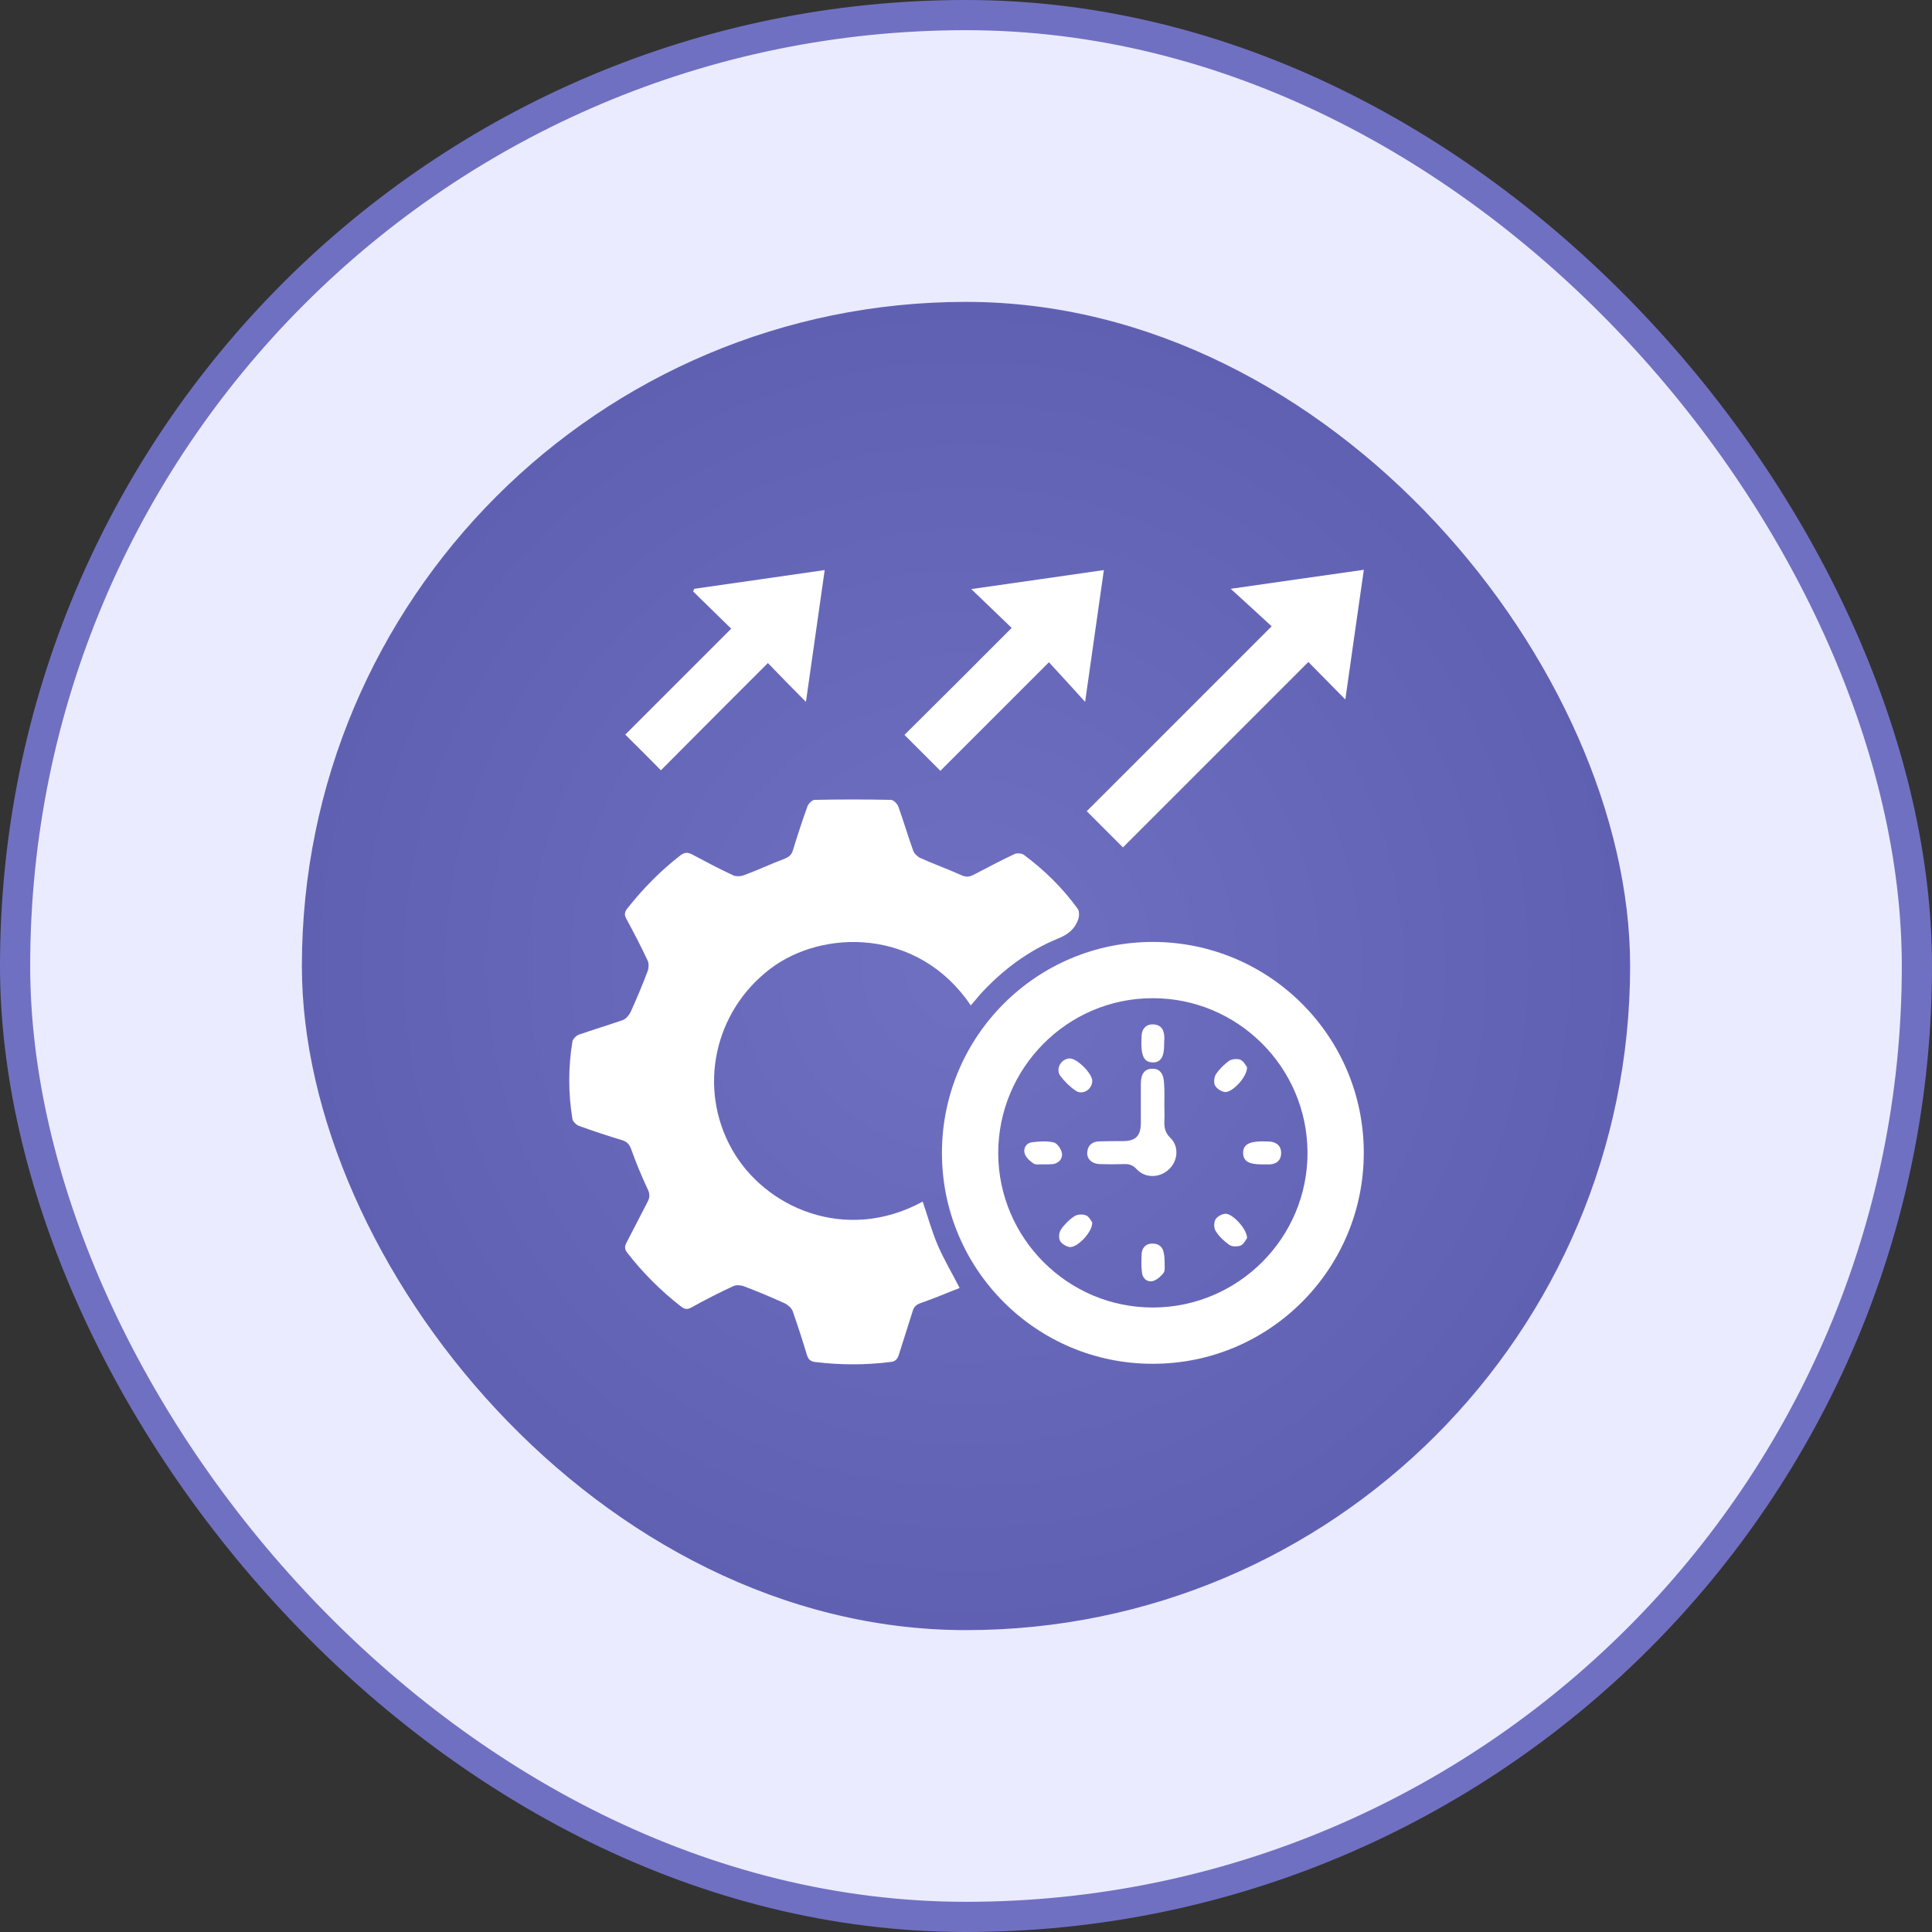
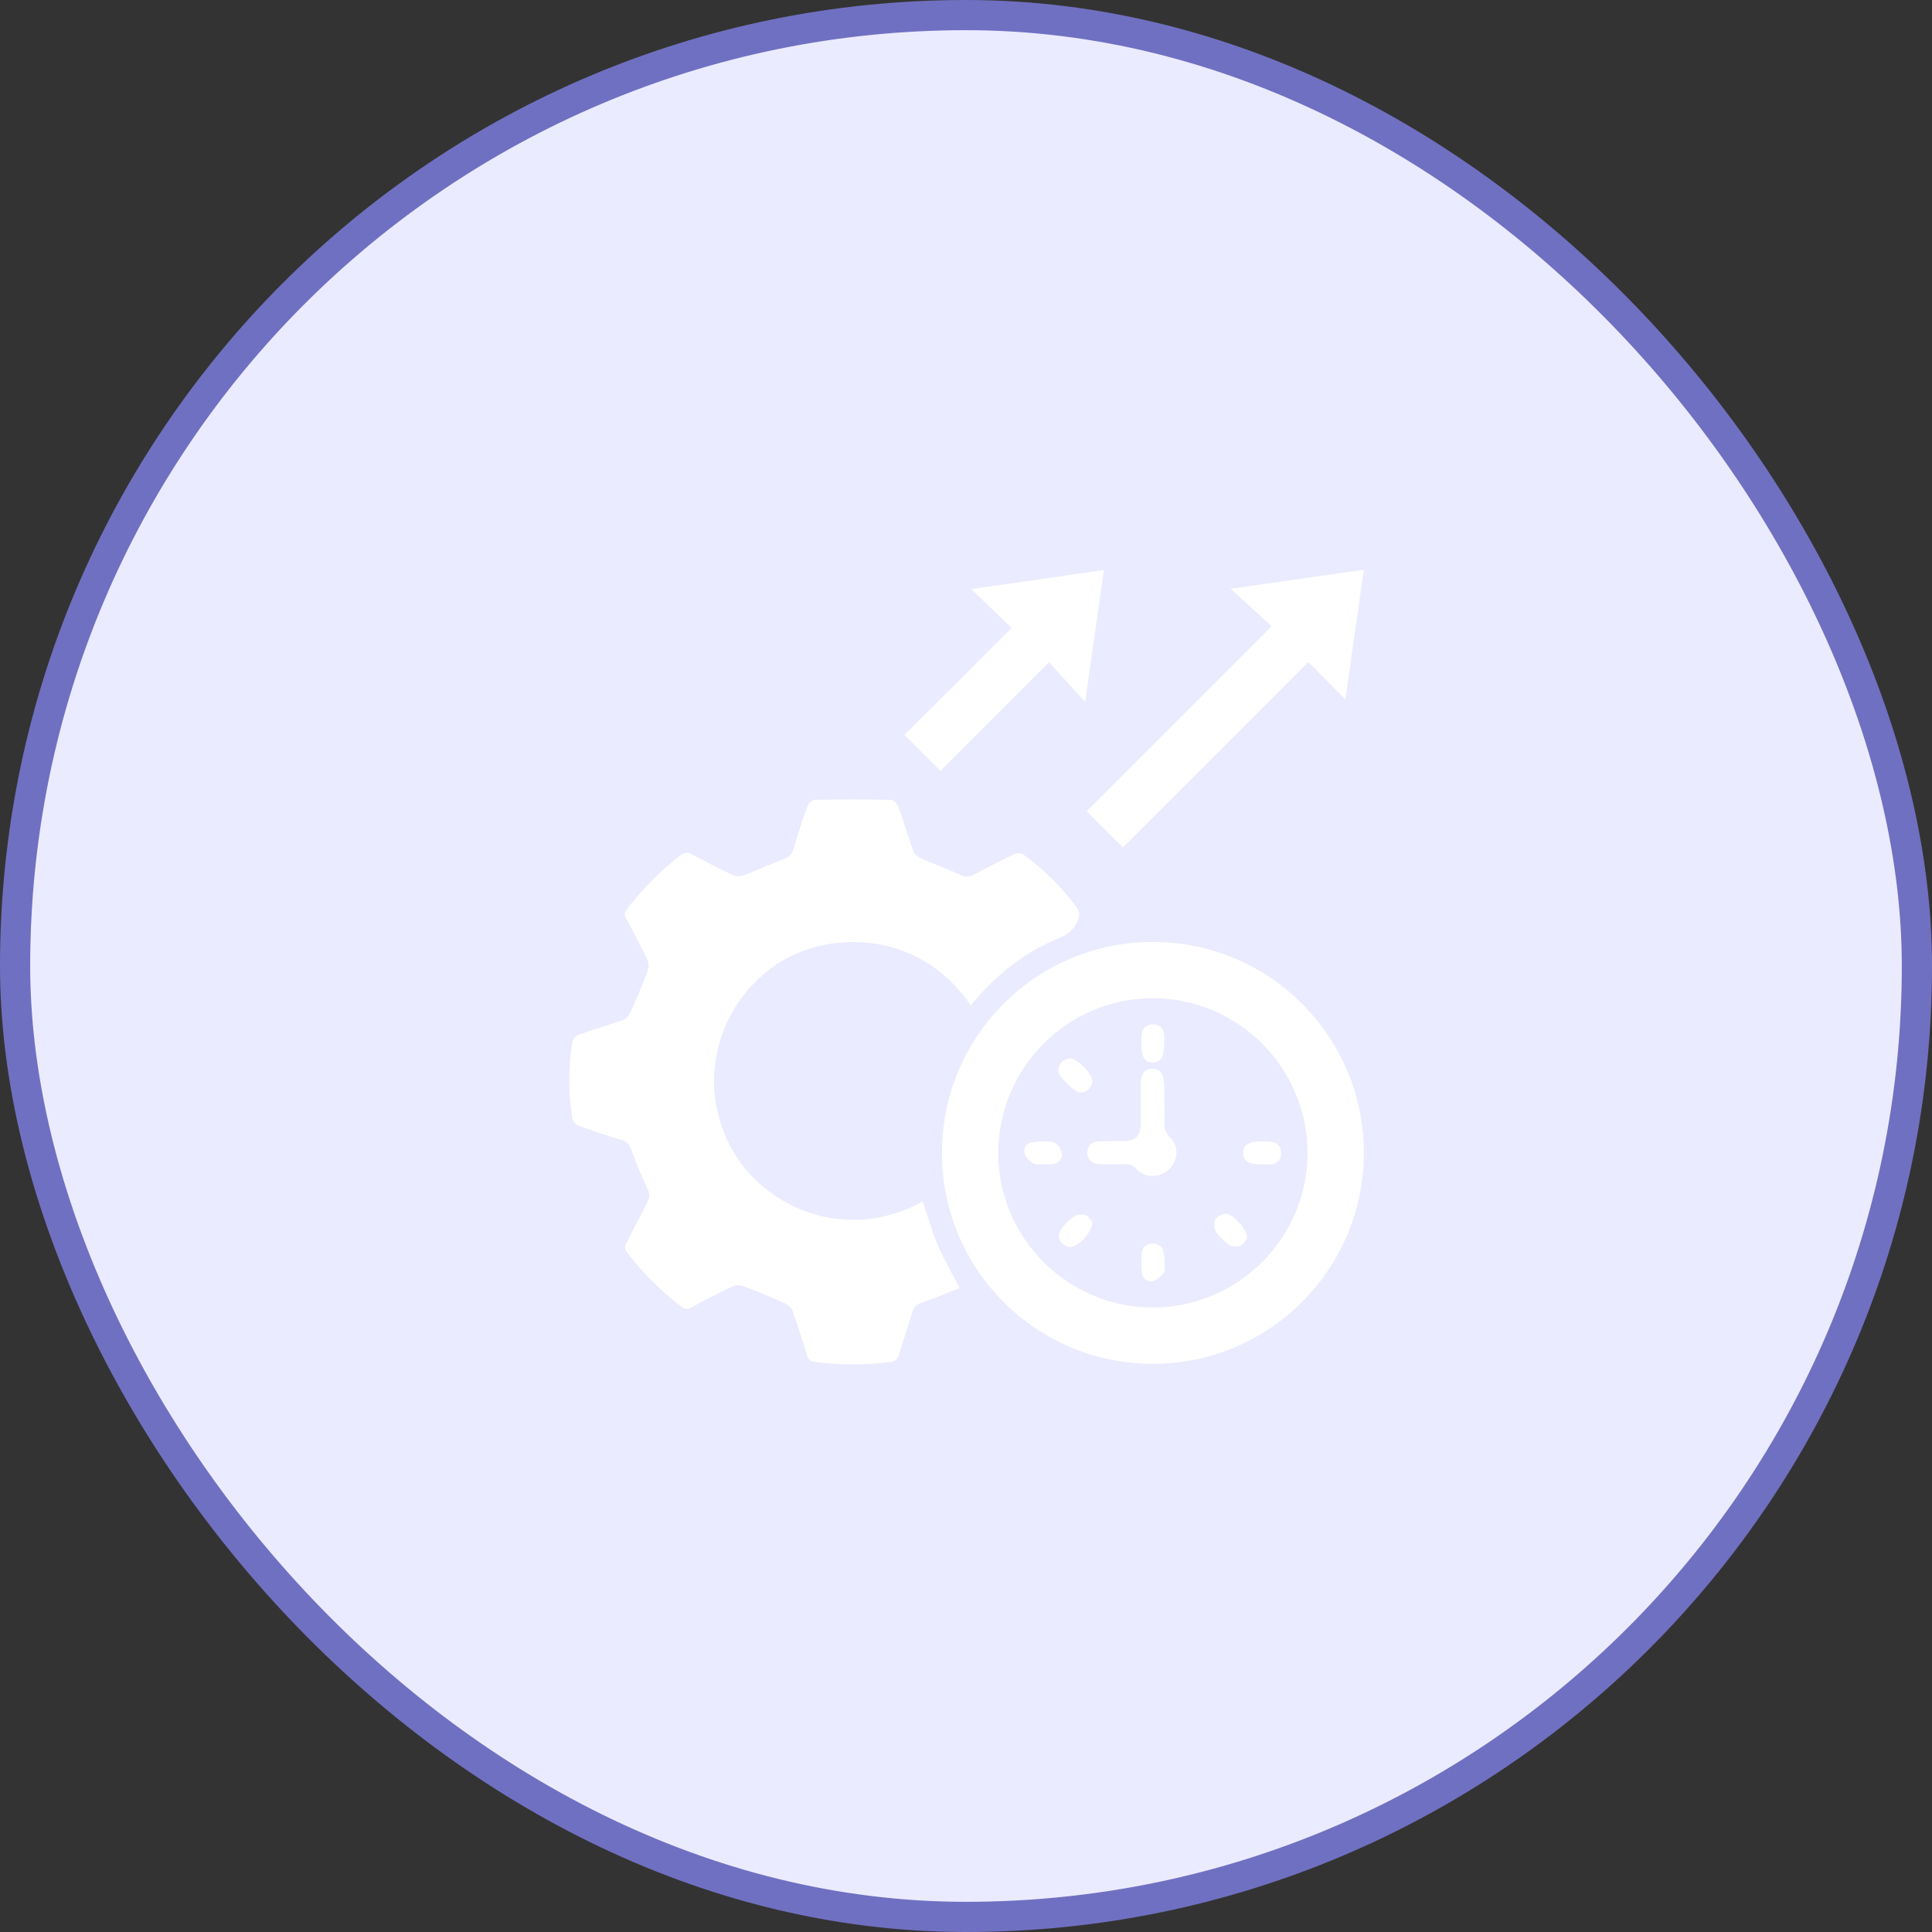
<svg xmlns="http://www.w3.org/2000/svg" width="64" height="64" viewBox="0 0 64 64" fill="none">
  <rect x="0" y="0" width="64" height="64" fill="#333333" stroke="none" />
  <rect x="0.5" y="0.5" width="63" height="63" rx="31.5" fill="#EBEBFF" />
  <rect x="0.5" y="0.5" width="63" height="63" rx="31.5" stroke="#7070C2" />
-   <rect x="10" y="10" width="44" height="44" rx="22" fill="url(#paint0_radial_1799_48504)" />
  <g clip-path="url(#clip0_1799_48504)">
    <path d="M32.157 33.304C30.425 30.732 27.24 30.767 25.499 32.105C23.652 33.523 23.11 36.051 24.247 38.073C25.332 40.007 28.01 41.197 30.565 39.805C30.731 40.286 30.862 40.776 31.064 41.249C31.265 41.713 31.527 42.159 31.79 42.666C31.379 42.824 30.959 43.008 30.521 43.157C30.364 43.209 30.276 43.279 30.232 43.437C30.084 43.918 29.926 44.39 29.777 44.871C29.734 45.011 29.672 45.099 29.506 45.117C28.666 45.221 27.835 45.221 26.995 45.117C26.846 45.099 26.776 45.029 26.732 44.889C26.584 44.399 26.426 43.909 26.26 43.437C26.225 43.331 26.102 43.227 25.997 43.174C25.551 42.973 25.096 42.78 24.632 42.605C24.527 42.57 24.387 42.562 24.291 42.605C23.819 42.824 23.355 43.06 22.9 43.314C22.769 43.384 22.681 43.375 22.559 43.279C21.894 42.763 21.299 42.168 20.782 41.503C20.686 41.38 20.686 41.293 20.756 41.161C20.992 40.715 21.211 40.269 21.447 39.823C21.526 39.674 21.535 39.56 21.456 39.394C21.255 38.965 21.071 38.528 20.914 38.081C20.852 37.915 20.782 37.828 20.625 37.775C20.135 37.627 19.654 37.469 19.172 37.294C19.085 37.259 18.98 37.154 18.962 37.066C18.822 36.209 18.822 35.36 18.962 34.503C18.98 34.415 19.085 34.31 19.172 34.275C19.654 34.109 20.144 33.96 20.625 33.794C20.73 33.759 20.835 33.636 20.887 33.532C21.089 33.085 21.281 32.63 21.456 32.166C21.491 32.062 21.5 31.922 21.456 31.825C21.237 31.353 20.992 30.889 20.747 30.434C20.677 30.303 20.686 30.215 20.782 30.093C21.299 29.436 21.876 28.85 22.541 28.334C22.681 28.229 22.786 28.229 22.935 28.308C23.381 28.544 23.819 28.78 24.274 28.99C24.379 29.043 24.536 29.034 24.65 28.99C25.105 28.824 25.542 28.614 25.989 28.448C26.137 28.387 26.225 28.317 26.269 28.159C26.417 27.678 26.575 27.188 26.75 26.706C26.785 26.619 26.899 26.505 26.977 26.497C27.826 26.479 28.675 26.479 29.515 26.497C29.602 26.497 29.725 26.628 29.76 26.724C29.935 27.205 30.075 27.695 30.25 28.177C30.285 28.273 30.39 28.378 30.486 28.422C30.932 28.623 31.396 28.789 31.842 28.99C31.991 29.06 32.105 29.052 32.245 28.982C32.7 28.745 33.146 28.509 33.61 28.29C33.689 28.255 33.846 28.264 33.916 28.317C34.599 28.824 35.194 29.41 35.692 30.093C35.754 30.172 35.754 30.329 35.727 30.425C35.622 30.758 35.404 30.942 35.071 31.081C34.056 31.493 33.199 32.14 32.464 32.945C32.367 33.068 32.262 33.181 32.157 33.304Z" fill="white" />
    <path d="M31.203 38.177C31.212 34.318 34.344 31.194 38.203 31.203C42.062 31.212 45.186 34.344 45.177 38.203C45.168 42.062 42.036 45.186 38.177 45.177C34.318 45.177 31.194 42.036 31.203 38.177ZM33.067 38.203C33.076 41.021 35.377 43.322 38.203 43.313C41.021 43.304 43.322 41.003 43.313 38.177C43.304 35.359 41.003 33.058 38.177 33.067C35.359 33.067 33.067 35.377 33.067 38.203Z" fill="white" />
    <path d="M37.199 28.071C36.779 27.651 36.385 27.258 36 26.872C38.013 24.86 40.042 22.83 42.125 20.747C41.67 20.328 41.25 19.942 40.769 19.505C42.282 19.286 43.709 19.085 45.179 18.875C44.969 20.328 44.767 21.754 44.566 23.171C44.164 22.76 43.761 22.358 43.341 21.929C41.25 24.02 39.22 26.05 37.199 28.071Z" fill="white" />
-     <path d="M25.438 21.964C24.222 23.18 23.049 24.352 21.894 25.516C21.492 25.114 21.107 24.72 20.713 24.335C21.868 23.18 23.04 22.008 24.222 20.826C23.775 20.389 23.373 19.995 22.962 19.593C22.97 19.566 22.988 19.531 22.997 19.505C24.423 19.304 25.849 19.094 27.319 18.884C27.109 20.345 26.908 21.78 26.698 23.25C26.269 22.821 25.867 22.41 25.438 21.964Z" fill="white" />
    <path d="M33.513 20.8C33.041 20.345 32.638 19.96 32.175 19.514C33.671 19.304 35.097 19.094 36.567 18.884C36.357 20.345 36.156 21.771 35.946 23.25C35.535 22.795 35.141 22.366 34.747 21.938C33.487 23.198 32.315 24.37 31.151 25.534C30.74 25.122 30.346 24.729 29.961 24.344C31.125 23.189 32.297 22.025 33.513 20.8Z" fill="white" />
    <path d="M38.571 36.602C38.571 36.777 38.58 36.952 38.571 37.119C38.562 37.337 38.589 37.521 38.772 37.696C39.07 37.985 39.017 38.475 38.711 38.746C38.405 39.026 37.932 39.035 37.652 38.729C37.521 38.589 37.398 38.554 37.224 38.562C36.961 38.571 36.699 38.571 36.427 38.562C36.173 38.554 36.007 38.396 36.016 38.186C36.025 37.95 36.173 37.819 36.401 37.81C36.663 37.801 36.926 37.801 37.197 37.801C37.626 37.801 37.792 37.626 37.792 37.189C37.792 36.76 37.792 36.331 37.792 35.902C37.792 35.57 37.923 35.404 38.169 35.404C38.422 35.395 38.553 35.57 38.562 35.911C38.58 36.147 38.571 36.375 38.571 36.602Z" fill="white" />
    <path d="M38.581 41.852C38.572 41.94 38.607 42.08 38.545 42.167C38.458 42.281 38.318 42.403 38.187 42.438C37.994 42.482 37.846 42.342 37.828 42.15C37.802 41.94 37.81 41.73 37.819 41.52C37.837 41.309 37.986 41.187 38.187 41.196C38.397 41.196 38.528 41.318 38.554 41.528C38.581 41.616 38.572 41.721 38.581 41.852Z" fill="white" />
    <path d="M38.563 34.573C38.572 35.01 38.449 35.203 38.178 35.194C37.916 35.185 37.81 35.002 37.81 34.573C37.81 34.477 37.81 34.371 37.819 34.275C37.846 34.056 37.977 33.925 38.204 33.934C38.423 33.943 38.537 34.065 38.563 34.275C38.581 34.371 38.563 34.477 38.563 34.573Z" fill="white" />
    <path d="M41.801 38.572C41.373 38.572 41.189 38.467 41.18 38.204C41.171 37.933 41.364 37.81 41.801 37.81C41.898 37.81 42.002 37.81 42.099 37.819C42.318 37.854 42.449 37.986 42.44 38.213C42.431 38.441 42.291 38.554 42.072 38.572C41.985 38.572 41.898 38.572 41.801 38.572Z" fill="white" />
    <path d="M34.564 38.571C34.45 38.562 34.319 38.597 34.24 38.544C34.117 38.466 33.986 38.343 33.943 38.212C33.89 38.028 34.004 37.853 34.205 37.836C34.441 37.809 34.686 37.792 34.905 37.844C35.019 37.871 35.15 38.054 35.176 38.194C35.211 38.378 35.08 38.527 34.888 38.562C34.782 38.571 34.678 38.571 34.564 38.571Z" fill="white" />
-     <path d="M41.31 35.351C41.319 35.675 40.812 36.209 40.567 36.174C40.453 36.156 40.304 36.06 40.252 35.964C40.199 35.868 40.217 35.684 40.278 35.588C40.392 35.413 40.549 35.264 40.715 35.141C40.812 35.08 40.987 35.063 41.092 35.106C41.206 35.159 41.267 35.299 41.31 35.351Z" fill="white" />
    <path d="M36.182 40.496C36.191 40.82 35.675 41.345 35.429 41.31C35.316 41.292 35.158 41.196 35.114 41.1C35.062 41.004 35.08 40.82 35.15 40.724C35.263 40.557 35.421 40.4 35.596 40.286C35.692 40.225 35.867 40.216 35.972 40.26C36.077 40.295 36.138 40.435 36.182 40.496Z" fill="white" />
    <path d="M35.439 35.062C35.684 35.062 36.192 35.57 36.183 35.815C36.174 36.095 35.859 36.288 35.632 36.13C35.439 35.999 35.264 35.824 35.124 35.64C34.958 35.404 35.15 35.071 35.439 35.062Z" fill="white" />
    <path d="M41.311 41.013C41.267 41.066 41.206 41.214 41.101 41.258C40.996 41.302 40.812 41.302 40.725 41.24C40.55 41.118 40.383 40.961 40.27 40.777C40.209 40.689 40.209 40.497 40.261 40.401C40.313 40.304 40.471 40.217 40.585 40.208C40.812 40.182 41.311 40.707 41.311 41.013Z" fill="white" />
  </g>
  <defs>
    <radialGradient id="paint0_radial_1799_48504" cx="0" cy="0" r="1" gradientUnits="userSpaceOnUse" gradientTransform="translate(32 32) rotate(90) scale(22)">
      <stop stop-color="#7070C2" />
      <stop offset="1" stop-color="#6060B3" />
    </radialGradient>
    <clipPath id="clip0_1799_48504">
      <rect width="28" height="28" fill="white" transform="translate(18 18)" />
    </clipPath>
  </defs>
</svg>